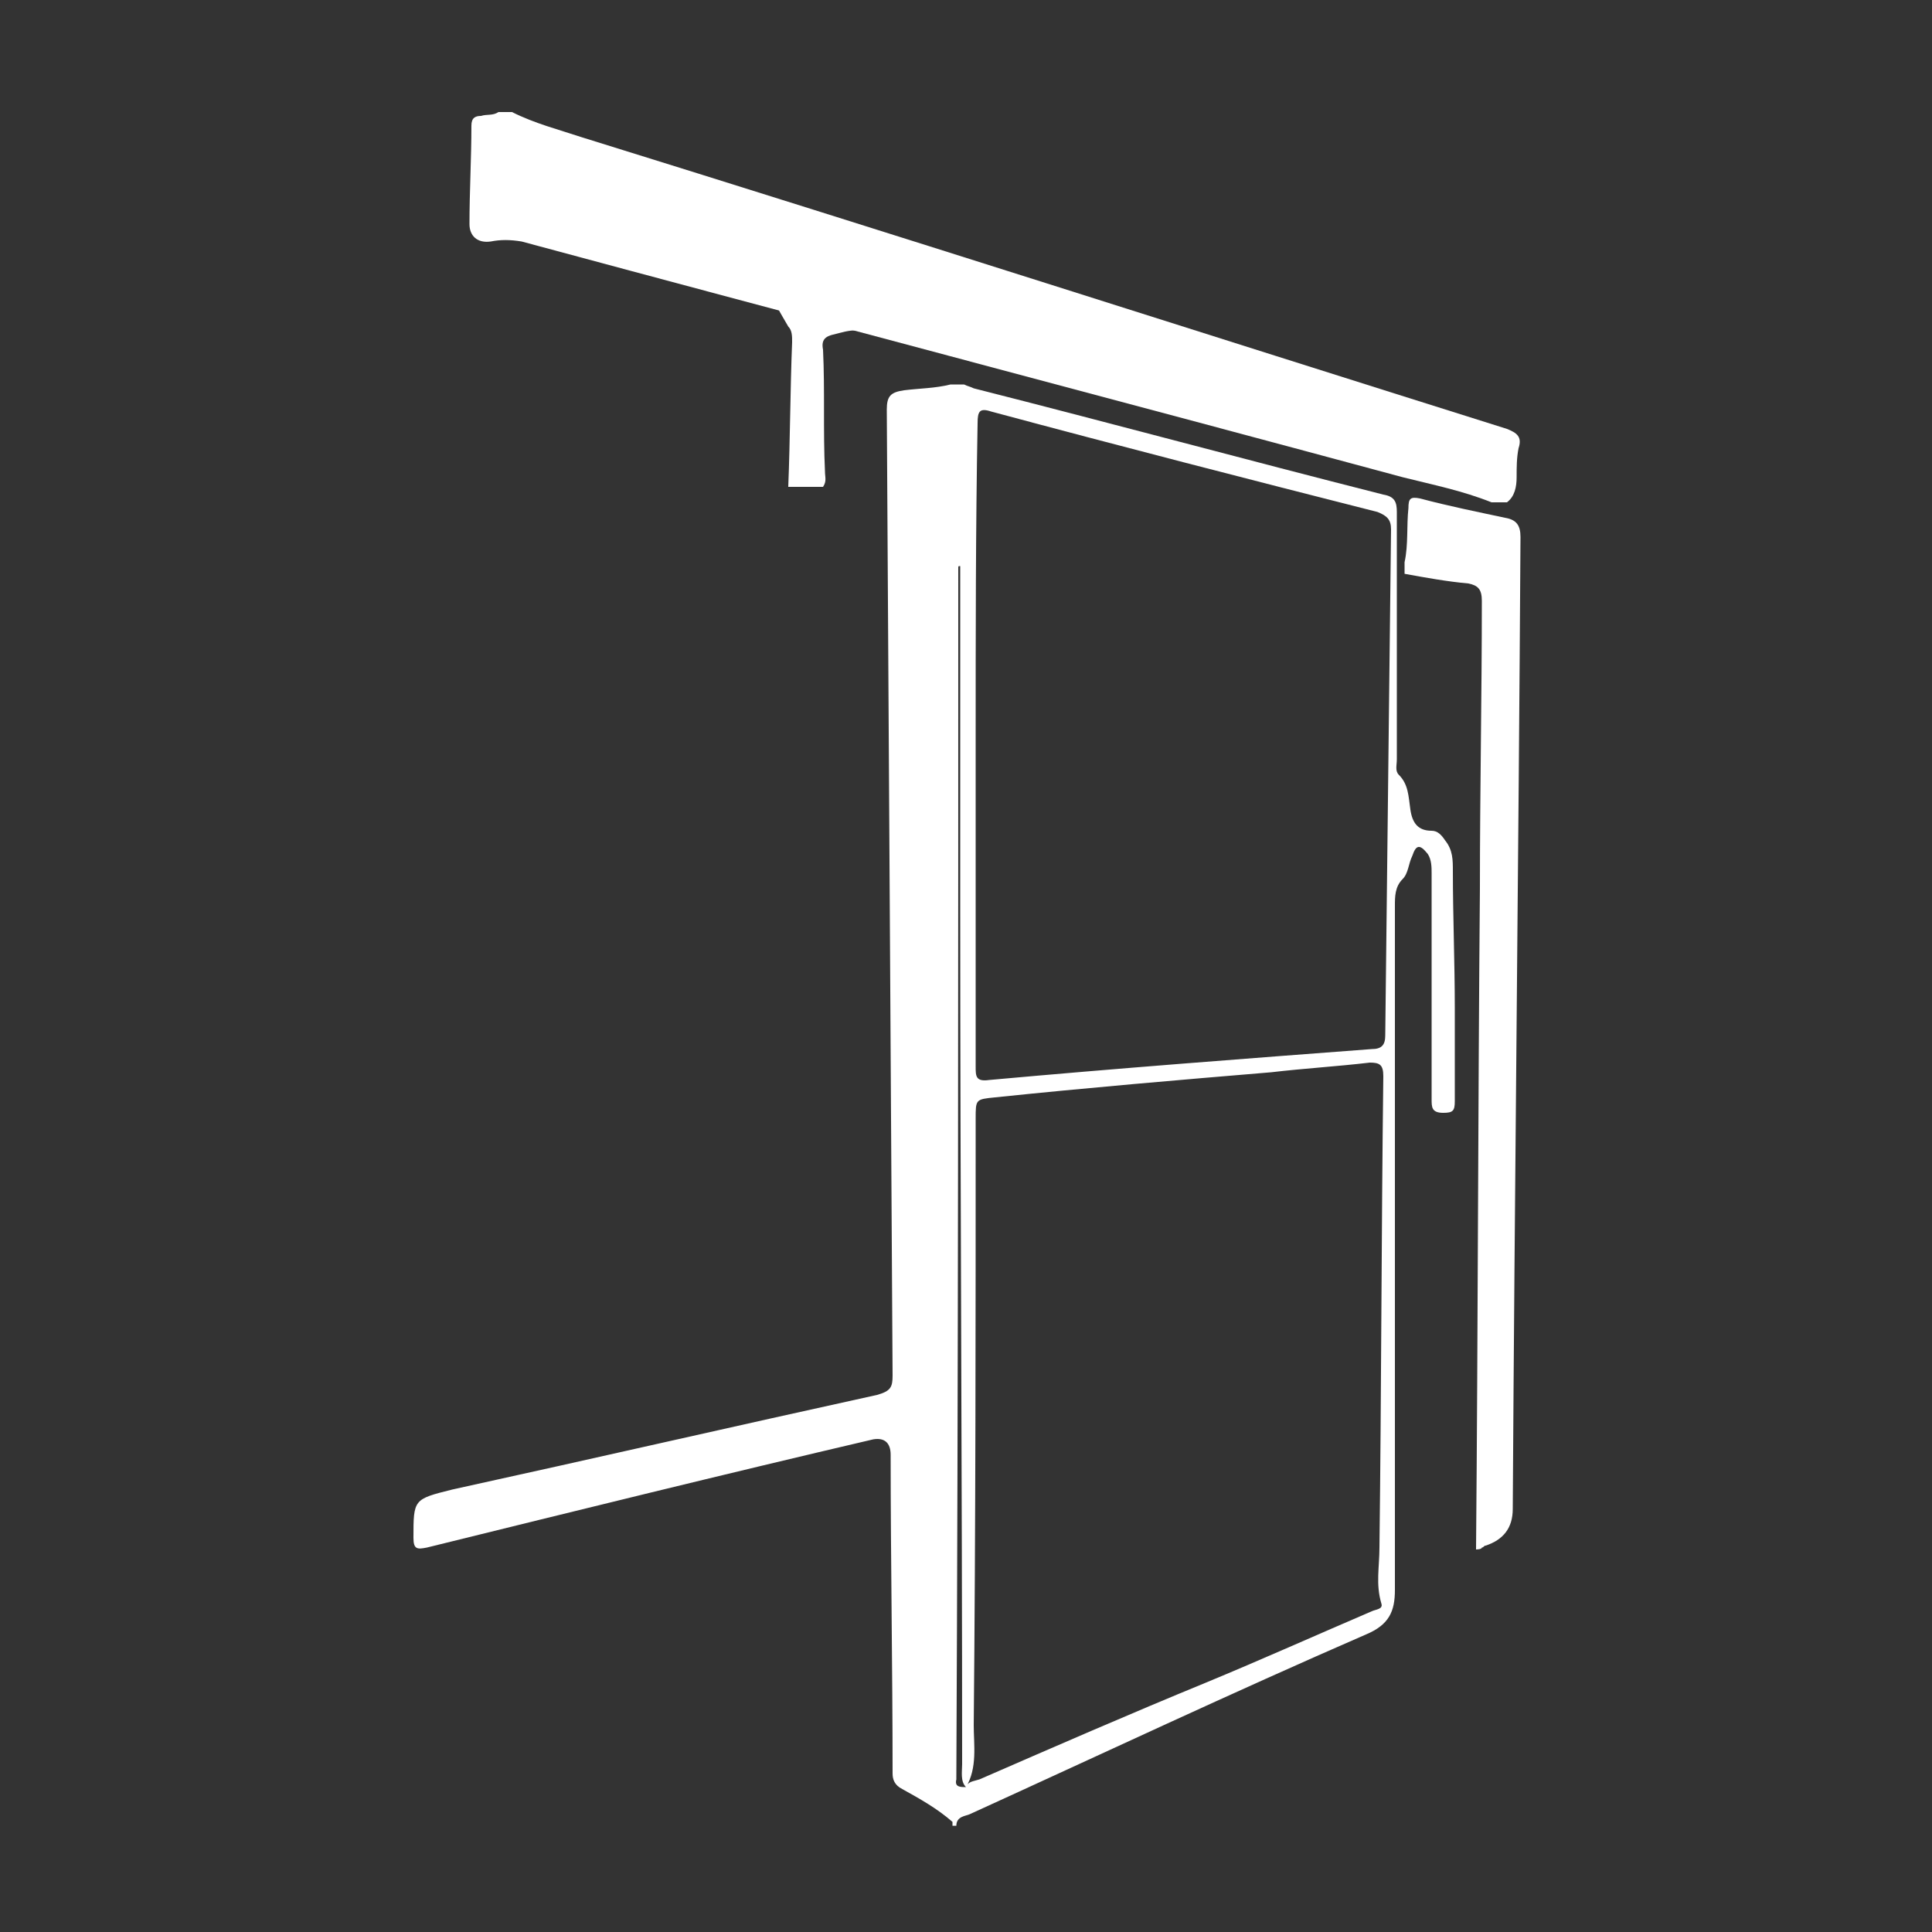
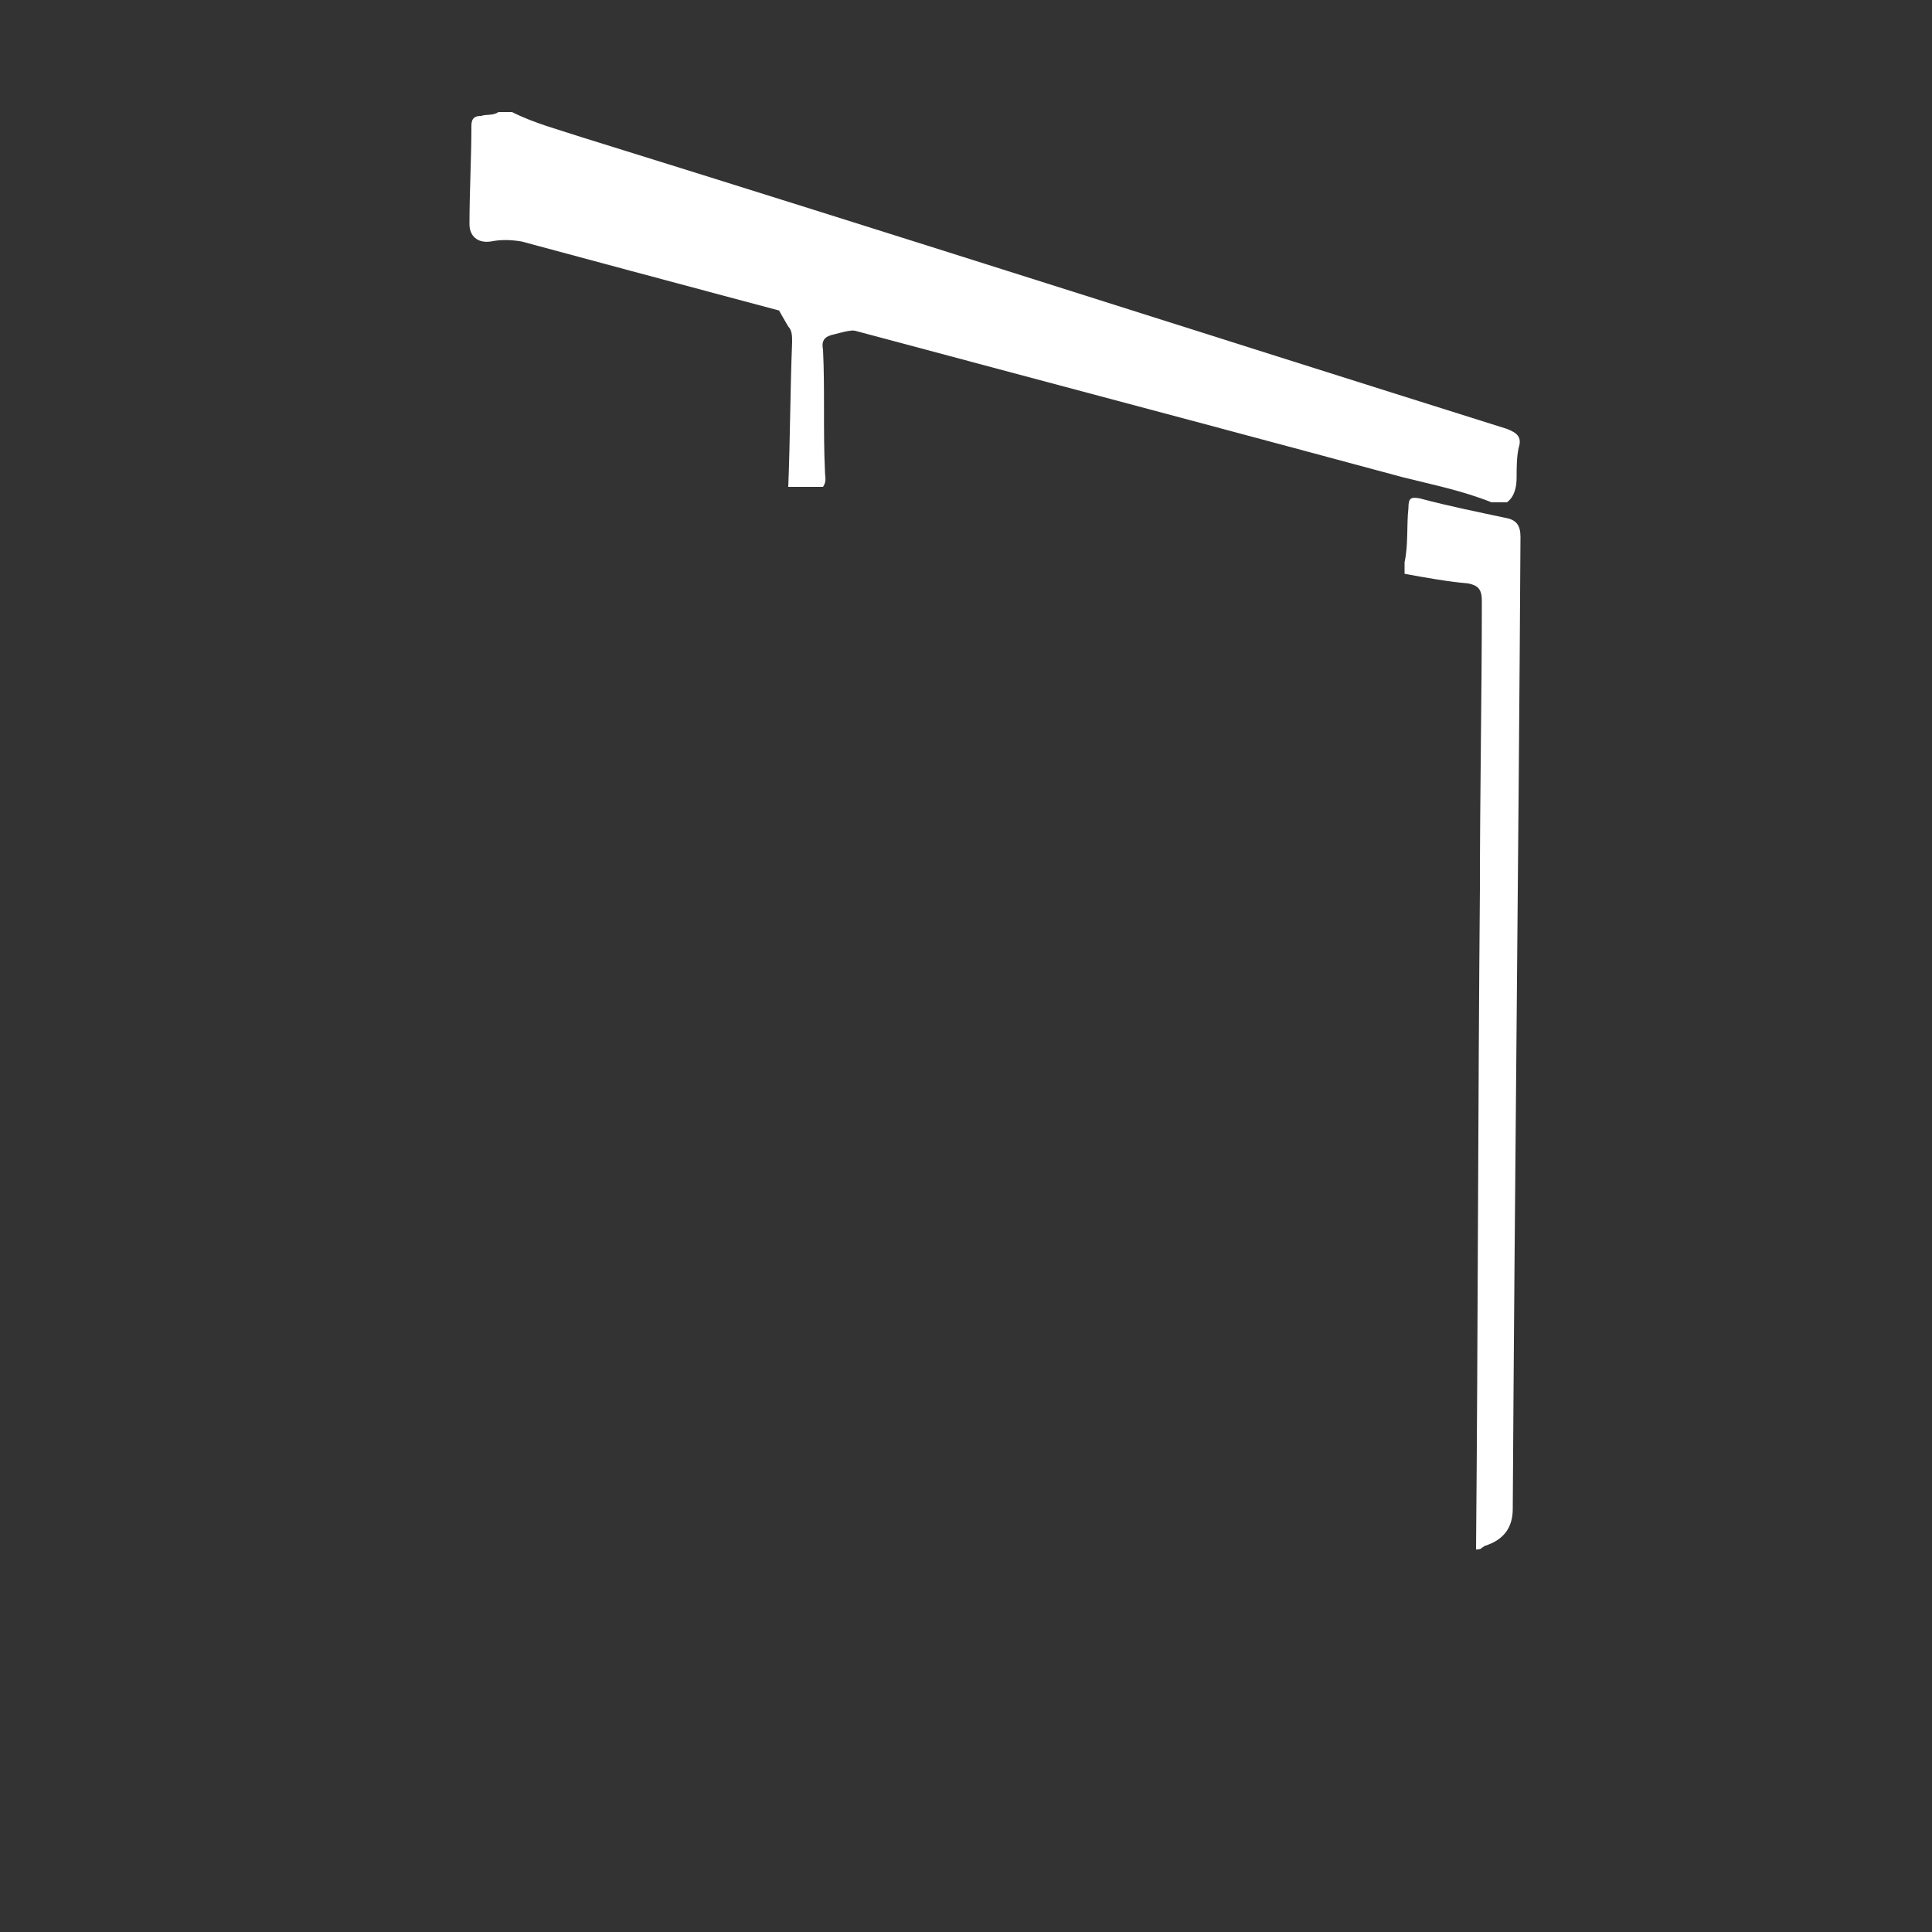
<svg xmlns="http://www.w3.org/2000/svg" version="1.1" id="Capa_2_00000101800731836645409800000007106174601634900867_" x="0px" y="0px" viewBox="0 0 100 100" style="enable-background:new 0 0 100 100;" xml:space="preserve">
  <rect x="0" y="0" width="100" height="100" fill="#333333" stroke="none" />
  <style type="text/css">
	.st0{fill:#FFFFFF;}
</style>
  <g id="Capa_1-2">
    <g>
      <path class="st0" d="M77.2,26c-1.5-0.6-3-0.9-4.6-1.3c-15.2-4.1-30.4-8.1-45.6-12.2c-0.6-0.1-1.1-0.1-1.6,0    c-0.7,0.1-1.1-0.3-1.1-0.9c0-1.7,0.1-3.4,0.1-5.1c0-0.4,0.2-0.5,0.5-0.5c0.3-0.1,0.6,0,0.9-0.2l0.7,0c1.2,0.6,2.4,0.9,3.6,1.3    C46.2,12.1,62.1,17.2,78,22.2c0.5,0.2,0.8,0.4,0.6,1c-0.1,0.5-0.1,1-0.1,1.5c0,0.5-0.1,1-0.5,1.3L77.2,26L77.2,26z" />
      <path class="st0" d="M43.6,12.4h0.3c0.1,0.3,0.8,0.6,0.1,1c-0.4,0.2-1,0.3-1,0.7c0,0.4,0.5,0.7,0.8,1.1c0.2,0.3,0.5,0.5,0.8,0.8    c0.3,0.2,0.2,0.5,0.2,0.8c-0.1,0.2-0.3,0.3-0.5,0.3c-0.4,0-0.7,0.1-1.1,0.2c-0.5,0.1-0.7,0.3-0.6,0.8c0.1,2.1,0,4.2,0.1,6.3    c0,0.3,0.1,0.5-0.1,0.8h-1.8c0.1-2.5,0.1-5,0.2-7.5c0-0.3,0-0.6-0.2-0.8c-0.4-0.7-0.8-1.3-1-2.1c0-0.1,0-0.3,0-0.4    c0.3-0.2,0.5-0.3,0.8-0.5C41.4,13.2,42.6,13.1,43.6,12.4L43.6,12.4z" />
      <path class="st0" d="M76.4,80.2c0.1-11.4,0.1-22.8,0.2-34.2c0-5,0.1-10,0.1-14.9c0-0.6-0.2-0.8-0.7-0.9c-1.1-0.1-2.2-0.3-3.3-0.5    v-0.6c0.2-0.9,0.1-1.9,0.2-2.8c0-0.5,0.1-0.6,0.6-0.5c1.5,0.4,3,0.7,4.4,1c0.6,0.1,0.8,0.4,0.8,1c-0.1,16.8-0.3,33.5-0.4,50.3    c0,1-0.5,1.6-1.4,1.9c-0.1,0-0.1,0.1-0.2,0.1C76.7,80.2,76.4,80.2,76.4,80.2z" />
-       <path class="st0" d="M49.3,94.3c-0.8-0.7-1.7-1.2-2.6-1.7c-0.4-0.2-0.5-0.5-0.5-0.8c0-5.5-0.1-11-0.1-16.5c0-0.6-0.3-0.9-0.9-0.8    c-7.7,1.8-15.4,3.7-23.1,5.6c-0.5,0.1-0.7,0.1-0.7-0.5c0-2,0-2,2-2.5c7.3-1.6,14.7-3.3,22-4.9c0.7-0.2,0.8-0.4,0.8-1    c-0.1-16.7-0.2-33.3-0.3-50c0-0.7,0.2-0.9,0.9-1c0.8-0.1,1.6-0.1,2.4-0.3c0.2,0,0.5,0,0.7,0c0.2,0.1,0.3,0.1,0.5,0.2    c7.1,1.8,14.1,3.7,21.2,5.5c0.6,0.1,0.7,0.4,0.7,0.9c0,4.3,0,8.5,0,12.8c0,0.3-0.1,0.6,0.1,0.8c0.5,0.5,0.5,1.1,0.6,1.8    c0.1,0.7,0.4,1.1,1.1,1.1c0.3,0,0.5,0.2,0.7,0.5c0.4,0.5,0.4,1,0.4,1.6c0,2.3,0.1,4.7,0.1,7.1c0,1.6,0,3.2,0,4.8    c0,0.5-0.1,0.6-0.6,0.6c-0.6,0-0.6-0.3-0.6-0.7c0-3.9,0-7.8,0-11.7c0-0.3,0-0.7-0.2-1c-0.4-0.5-0.6-0.5-0.8,0.1    c-0.2,0.4-0.2,0.9-0.5,1.2c-0.4,0.4-0.4,0.9-0.4,1.4c0,7.5,0,14.9,0,22.4c0,4.3,0,8.7,0,13c0,1.1-0.3,1.8-1.5,2.3    c-6.9,3-13.7,6.2-20.5,9.3c-0.2,0.1-0.7,0.1-0.7,0.6H49.3L49.3,94.3z M50,92.5c0.1-0.3,0.4-0.3,0.7-0.4c3.9-1.7,7.8-3.4,11.7-5    c2.9-1.2,5.8-2.5,8.6-3.7c0.2-0.1,0.6-0.1,0.5-0.4c-0.3-1-0.1-1.9-0.1-2.9c0.1-8.1,0.1-16.3,0.2-24.4c0-0.6-0.2-0.7-0.7-0.7    c-1.7,0.2-3.4,0.3-5.1,0.5c-4.8,0.4-9.5,0.8-14.3,1.3c-1,0.1-1,0.1-1,1.1c0,10.5,0,20.9-0.1,31.4C50.4,90.3,50.6,91.5,50,92.5    c-0.3-0.3-0.2-0.8-0.2-1.2c0-14.8-0.1-29.6-0.1-44.4c0-5.9,0-11.8,0-17.6c-0.1,0-0.1,0-0.1,0.1c0,20.9,0,41.7-0.1,62.6    c0,0,0,0.1,0,0.1C49.4,92.5,49.7,92.5,50,92.5L50,92.5z M50.5,38.4C50.5,38.4,50.5,38.4,50.5,38.4c0,5.6,0,11.2,0,16.8    c0,0.5,0,0.8,0.7,0.7c6.6-0.6,13.2-1.1,19.8-1.6c0.5,0,0.7-0.2,0.7-0.7c0.1-8.8,0.2-17.5,0.3-26.2c0-0.5-0.2-0.7-0.7-0.9    c-6.7-1.7-13.3-3.4-20-5.2c-0.6-0.2-0.7,0-0.7,0.6C50.5,27.3,50.5,32.9,50.5,38.4L50.5,38.4z" />
    </g>
  </g>
</svg>